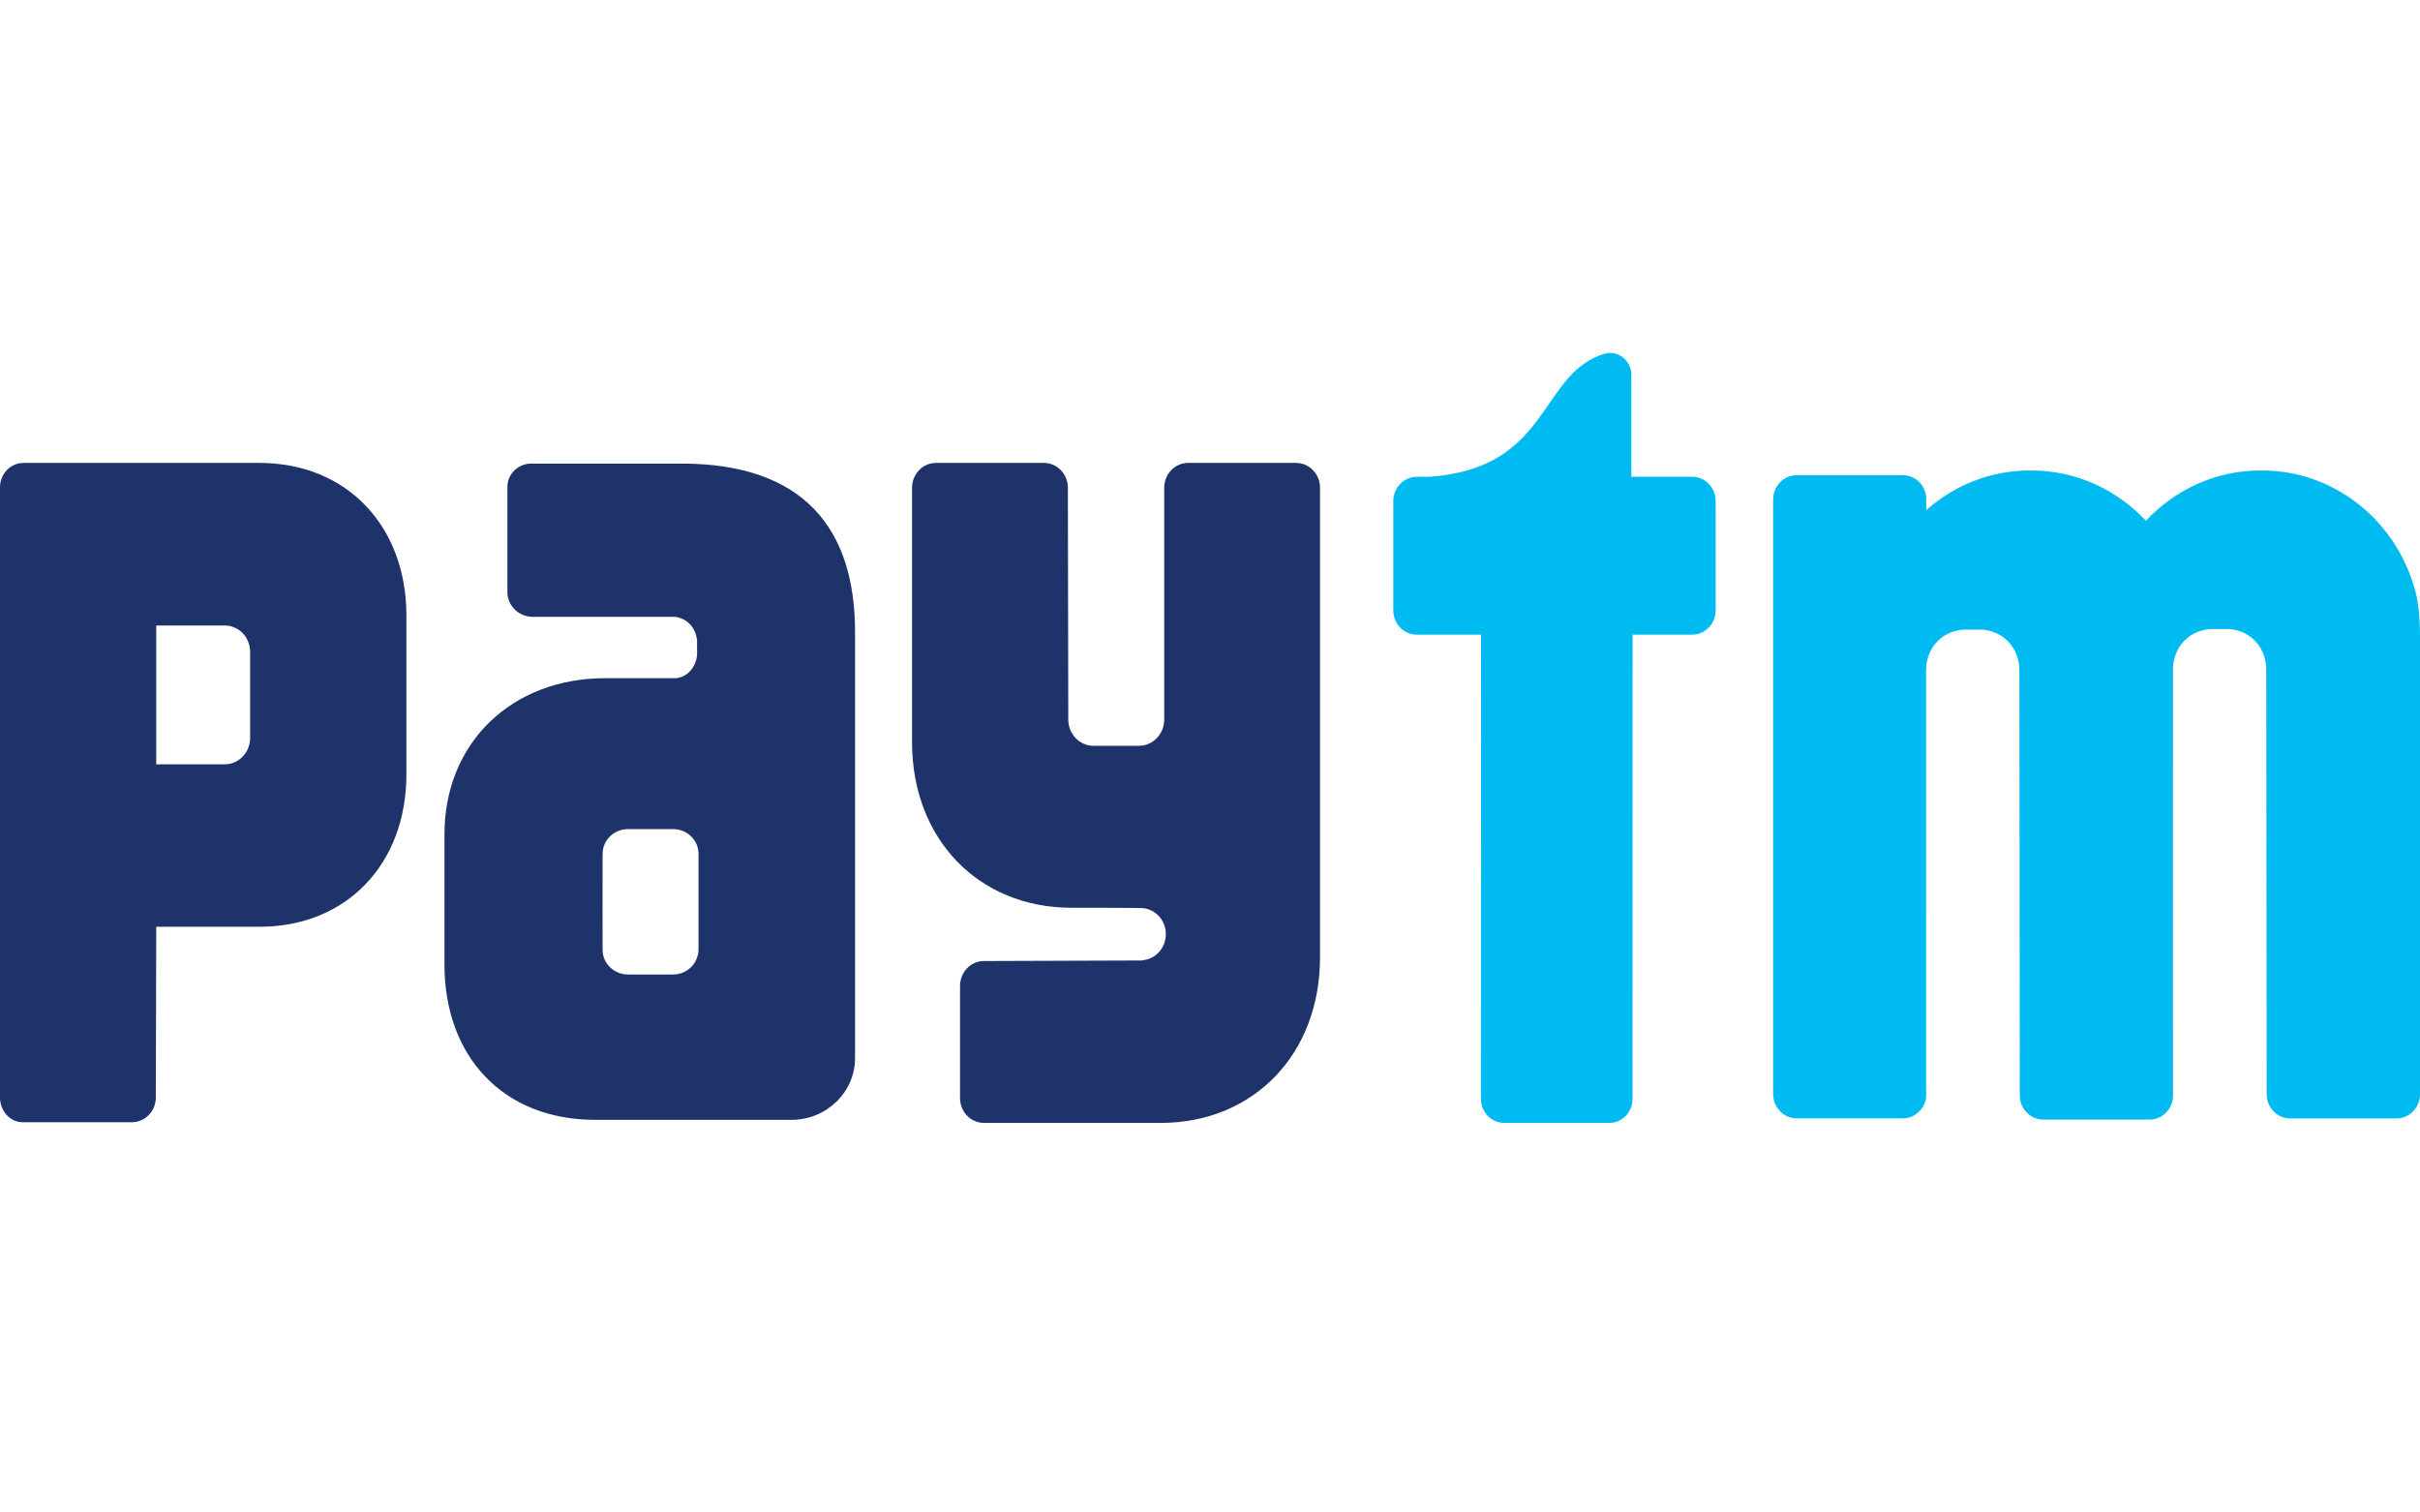
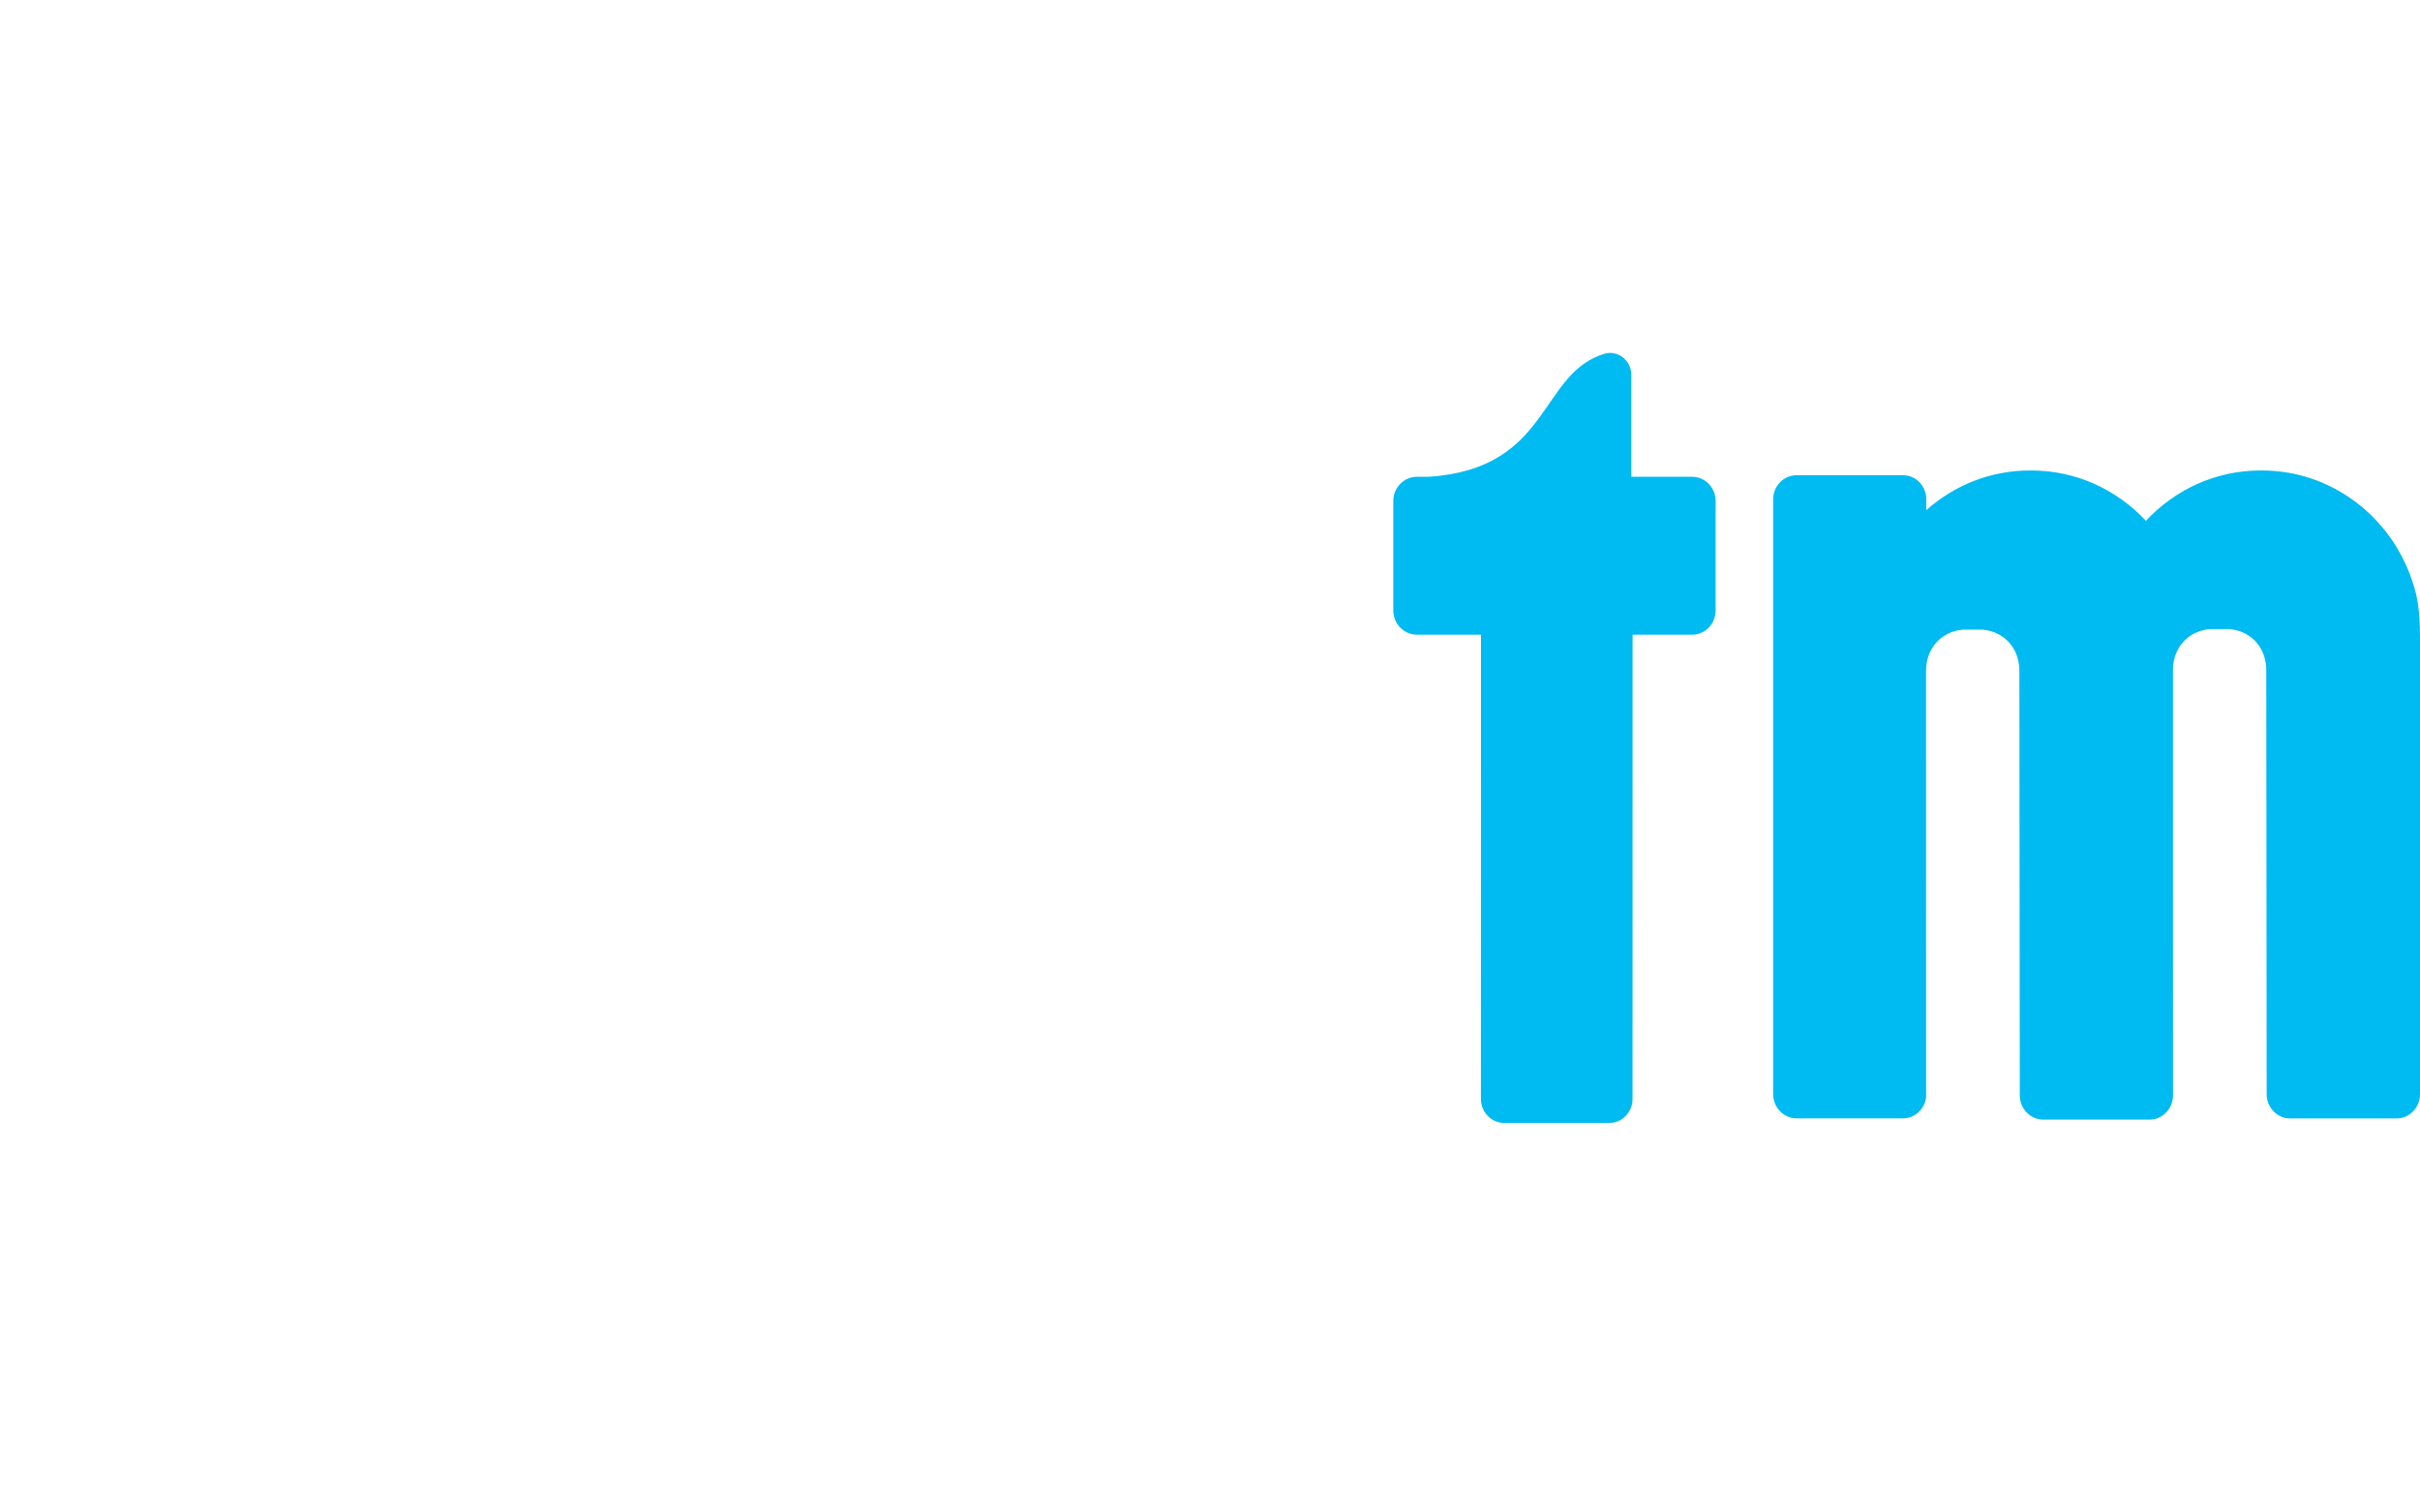
<svg xmlns="http://www.w3.org/2000/svg" width="48" height="30" viewBox="0 0 48 30" fill="none">
  <path d="M47.84 11.505C47.411 10.24 46.24 9.332 44.865 9.332H44.837C43.943 9.332 43.137 9.715 42.564 10.33C41.99 9.715 41.184 9.332 40.291 9.332H40.263C39.477 9.332 38.759 9.628 38.207 10.119V9.869C38.188 9.621 37.99 9.426 37.745 9.426H35.636C35.378 9.426 35.17 9.641 35.17 9.907V21.701C35.17 21.967 35.378 22.182 35.636 22.182H37.745C37.98 22.182 38.174 22.001 38.204 21.767L38.203 13.301C38.203 13.272 38.205 13.244 38.207 13.216C38.241 12.838 38.51 12.527 38.934 12.489H39.323C39.501 12.505 39.651 12.569 39.769 12.666C39.952 12.816 40.054 13.047 40.054 13.301L40.062 21.725C40.062 21.992 40.272 22.207 40.529 22.207H42.637C42.886 22.207 43.089 22.003 43.101 21.749L43.1 13.289C43.099 13.011 43.224 12.76 43.443 12.611C43.551 12.54 43.681 12.492 43.831 12.477H44.22C44.676 12.518 44.952 12.875 44.951 13.289L44.959 21.703C44.959 21.969 45.168 22.184 45.425 22.184H47.534C47.791 22.184 48 21.969 48 21.703V12.654C48 12.037 47.933 11.774 47.84 11.505ZM33.563 9.457H32.357V7.438C32.357 7.196 32.167 7 31.932 7C31.904 7 31.877 7.004 31.851 7.009C30.514 7.387 30.782 9.294 28.341 9.457H28.104C28.068 9.457 28.034 9.462 28.001 9.469C27.793 9.517 27.636 9.708 27.636 9.937V12.109C27.636 12.373 27.846 12.589 28.104 12.589H29.376L29.374 21.798C29.374 22.06 29.581 22.273 29.835 22.273H31.921C32.175 22.273 32.381 22.06 32.381 21.798L32.382 12.589H33.563C33.82 12.589 34.029 12.373 34.029 12.109V9.937C34.029 9.672 33.82 9.457 33.563 9.457Z" fill="#00BAF2" />
-   <path d="M25.708 9.182H23.565C23.303 9.182 23.092 9.403 23.092 9.675V14.28C23.087 14.564 22.865 14.793 22.59 14.793H21.692C21.414 14.793 21.189 14.56 21.189 14.271L21.181 9.675C21.181 9.403 20.968 9.182 20.707 9.182H18.564C18.302 9.182 18.09 9.403 18.09 9.675V14.722C18.09 16.638 19.406 18.005 21.252 18.005C21.252 18.005 22.637 18.005 22.679 18.014C22.929 18.043 23.124 18.261 23.124 18.529C23.124 18.794 22.933 19.011 22.686 19.043C22.674 19.046 22.663 19.049 22.65 19.051L19.516 19.062C19.254 19.062 19.042 19.283 19.042 19.555V21.78C19.042 22.053 19.254 22.273 19.516 22.273H23.02C24.867 22.273 26.182 20.907 26.182 18.989V9.675C26.182 9.403 25.97 9.182 25.708 9.182ZM4.961 13.263V14.637C4.961 14.925 4.736 15.16 4.459 15.16L3.099 15.161V12.407H4.459C4.736 12.407 4.961 12.64 4.961 12.929V13.263ZM5.15 9.182H0.465C0.208 9.182 0 9.399 0 9.665V11.847C0 11.851 0.001 11.855 0.001 11.859C0.001 11.87 0 11.88 0 11.89V21.765C0 22.033 0.194 22.252 0.434 22.259H2.617C2.878 22.259 3.091 22.039 3.091 21.766L3.099 18.382H5.15C6.866 18.382 8.061 17.145 8.061 15.355V12.213C8.061 10.423 6.866 9.182 5.15 9.182ZM13.855 18.491V18.839C13.855 18.867 13.851 18.894 13.847 18.921C13.841 18.945 13.835 18.969 13.826 18.993C13.76 19.188 13.572 19.329 13.35 19.329H12.457C12.179 19.329 11.952 19.109 11.952 18.839V18.419C11.952 18.414 11.951 18.408 11.951 18.403L11.952 17.285V16.936L11.953 16.932C11.954 16.663 12.179 16.445 12.457 16.445H13.35C13.629 16.445 13.855 16.664 13.855 16.936L13.855 18.491ZM13.514 9.195H10.54C10.277 9.195 10.064 9.402 10.064 9.657V10.523C10.064 10.528 10.065 10.534 10.065 10.54C10.065 10.546 10.064 10.552 10.064 10.559V11.745C10.064 12.014 10.29 12.235 10.568 12.235H13.4C13.624 12.271 13.801 12.441 13.826 12.706V12.993C13.801 13.245 13.626 13.43 13.412 13.451H12.01C10.145 13.451 8.816 14.738 8.816 16.546V19.135C8.816 20.933 9.958 22.212 11.81 22.212H15.697C16.394 22.212 16.96 21.663 16.96 20.987V12.537C16.96 10.488 15.944 9.195 13.514 9.195Z" fill="#1F336B" />
</svg>